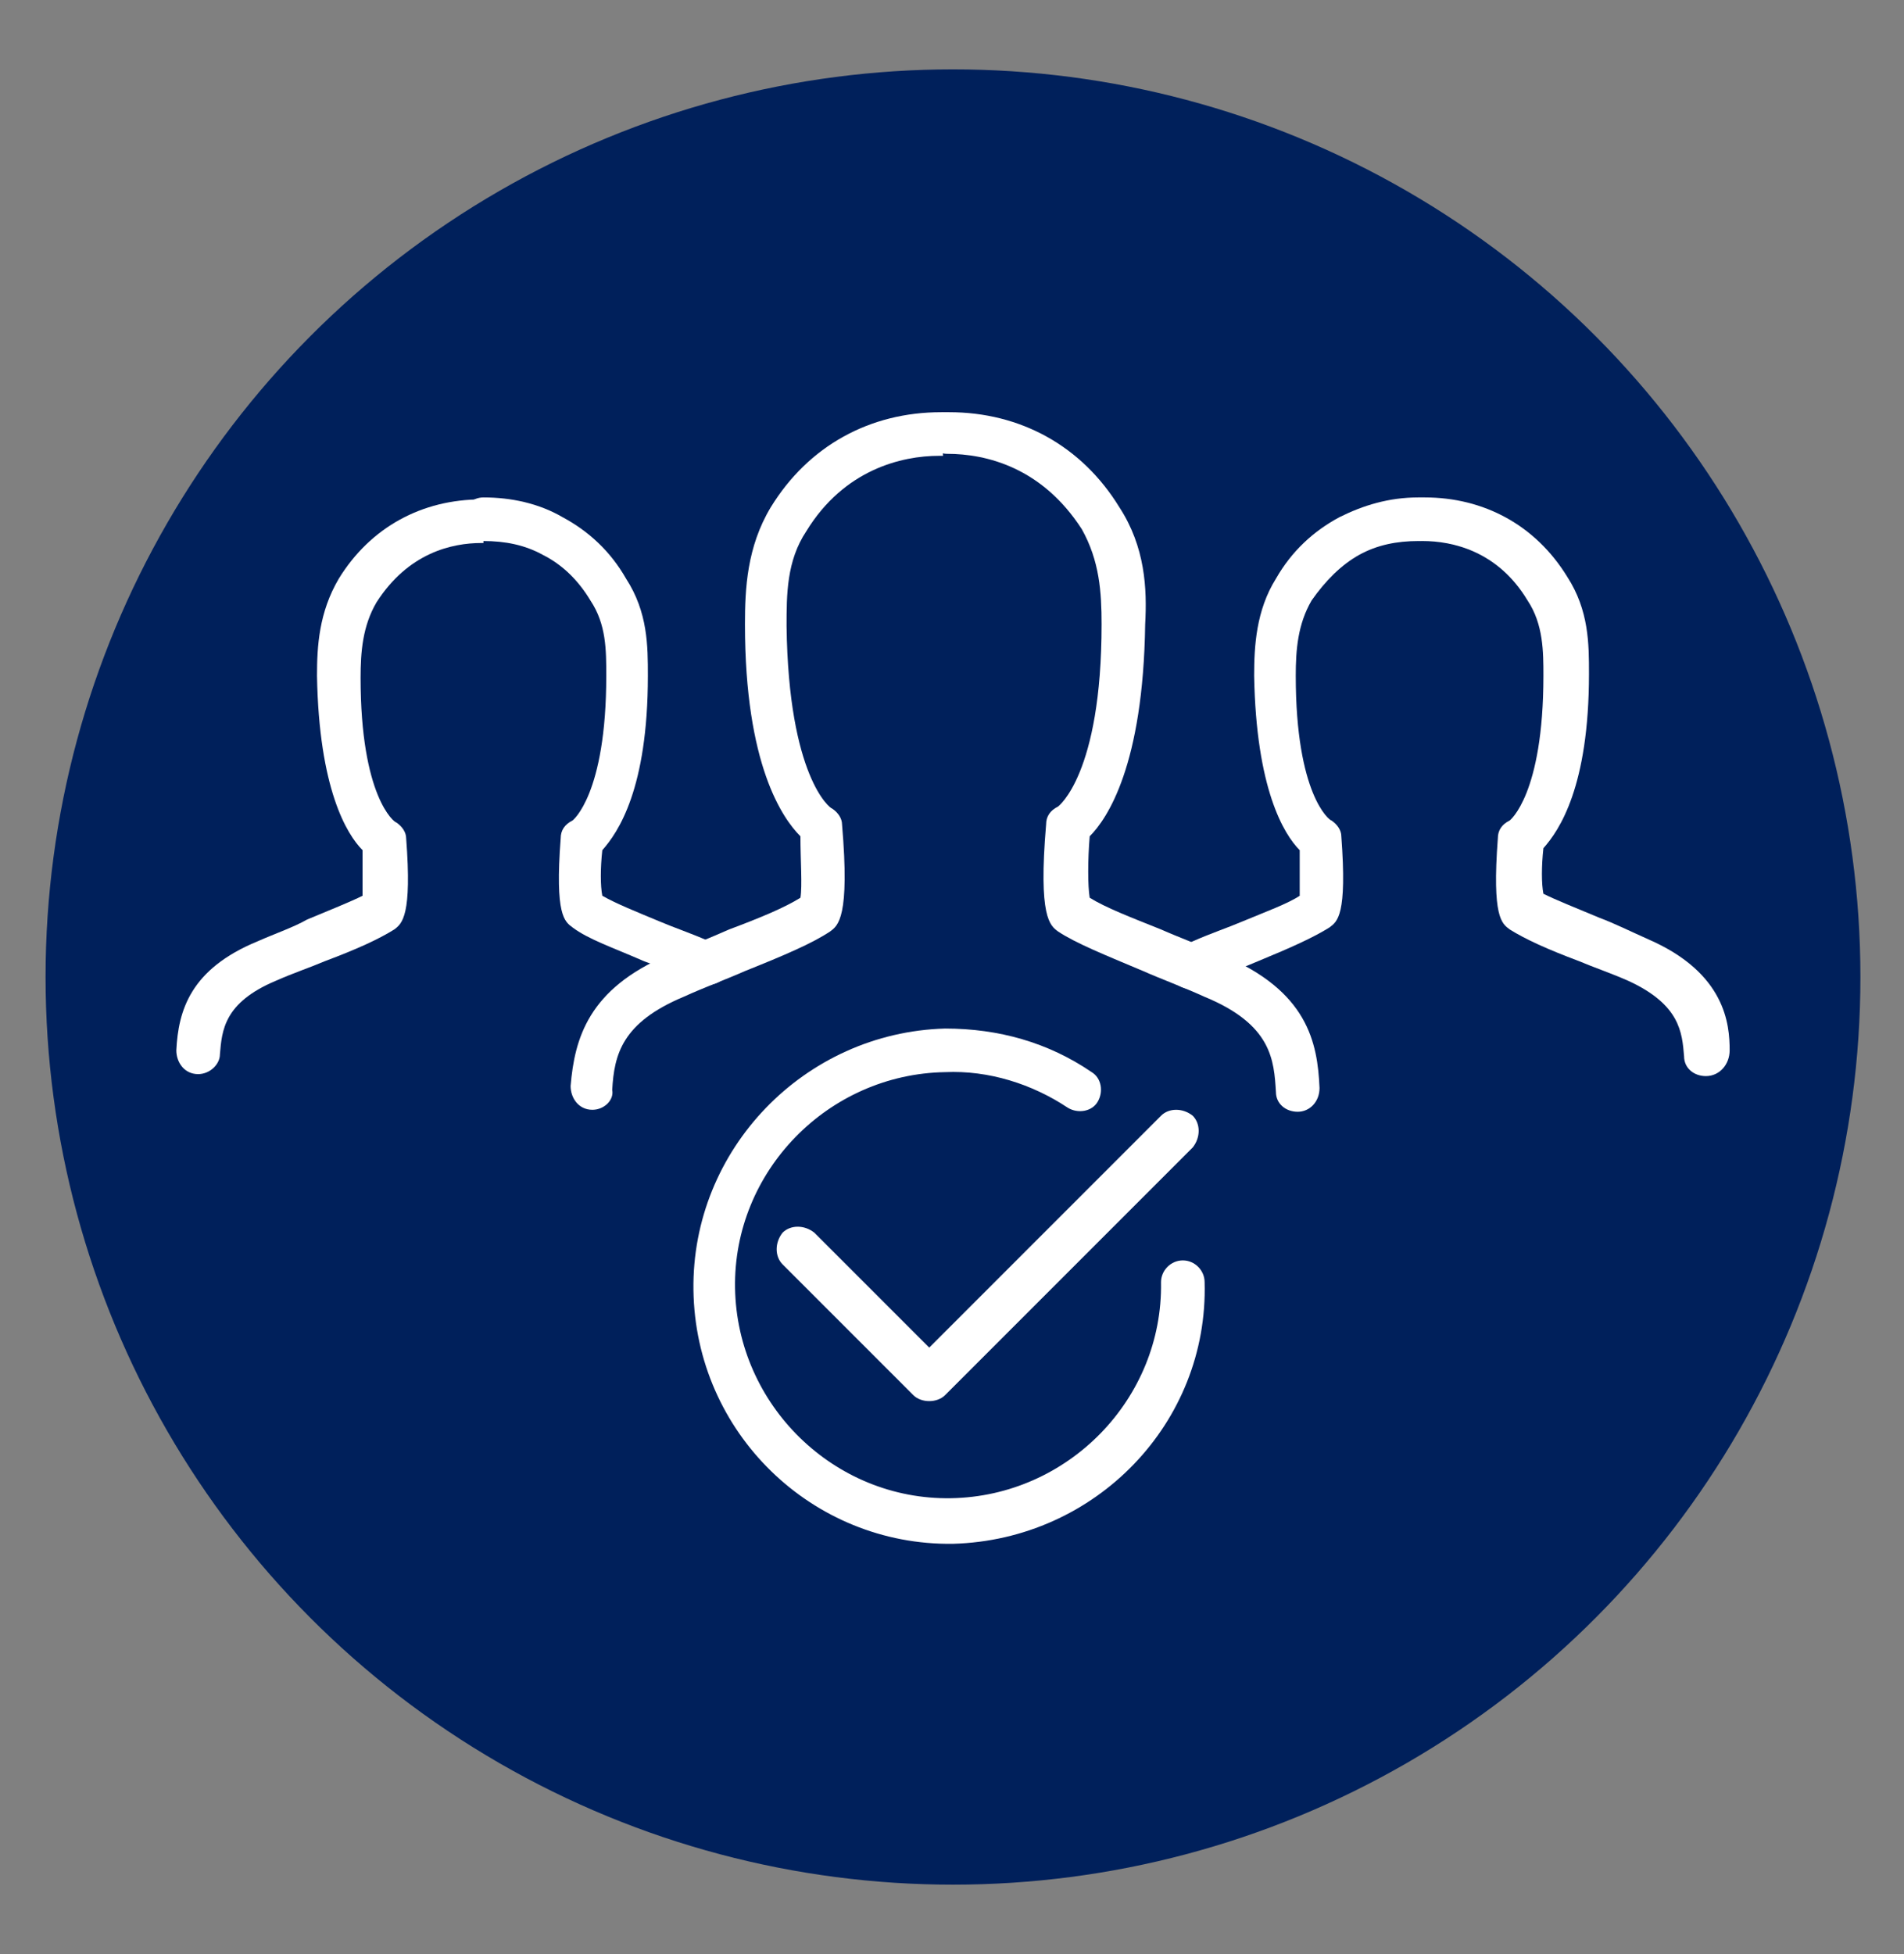
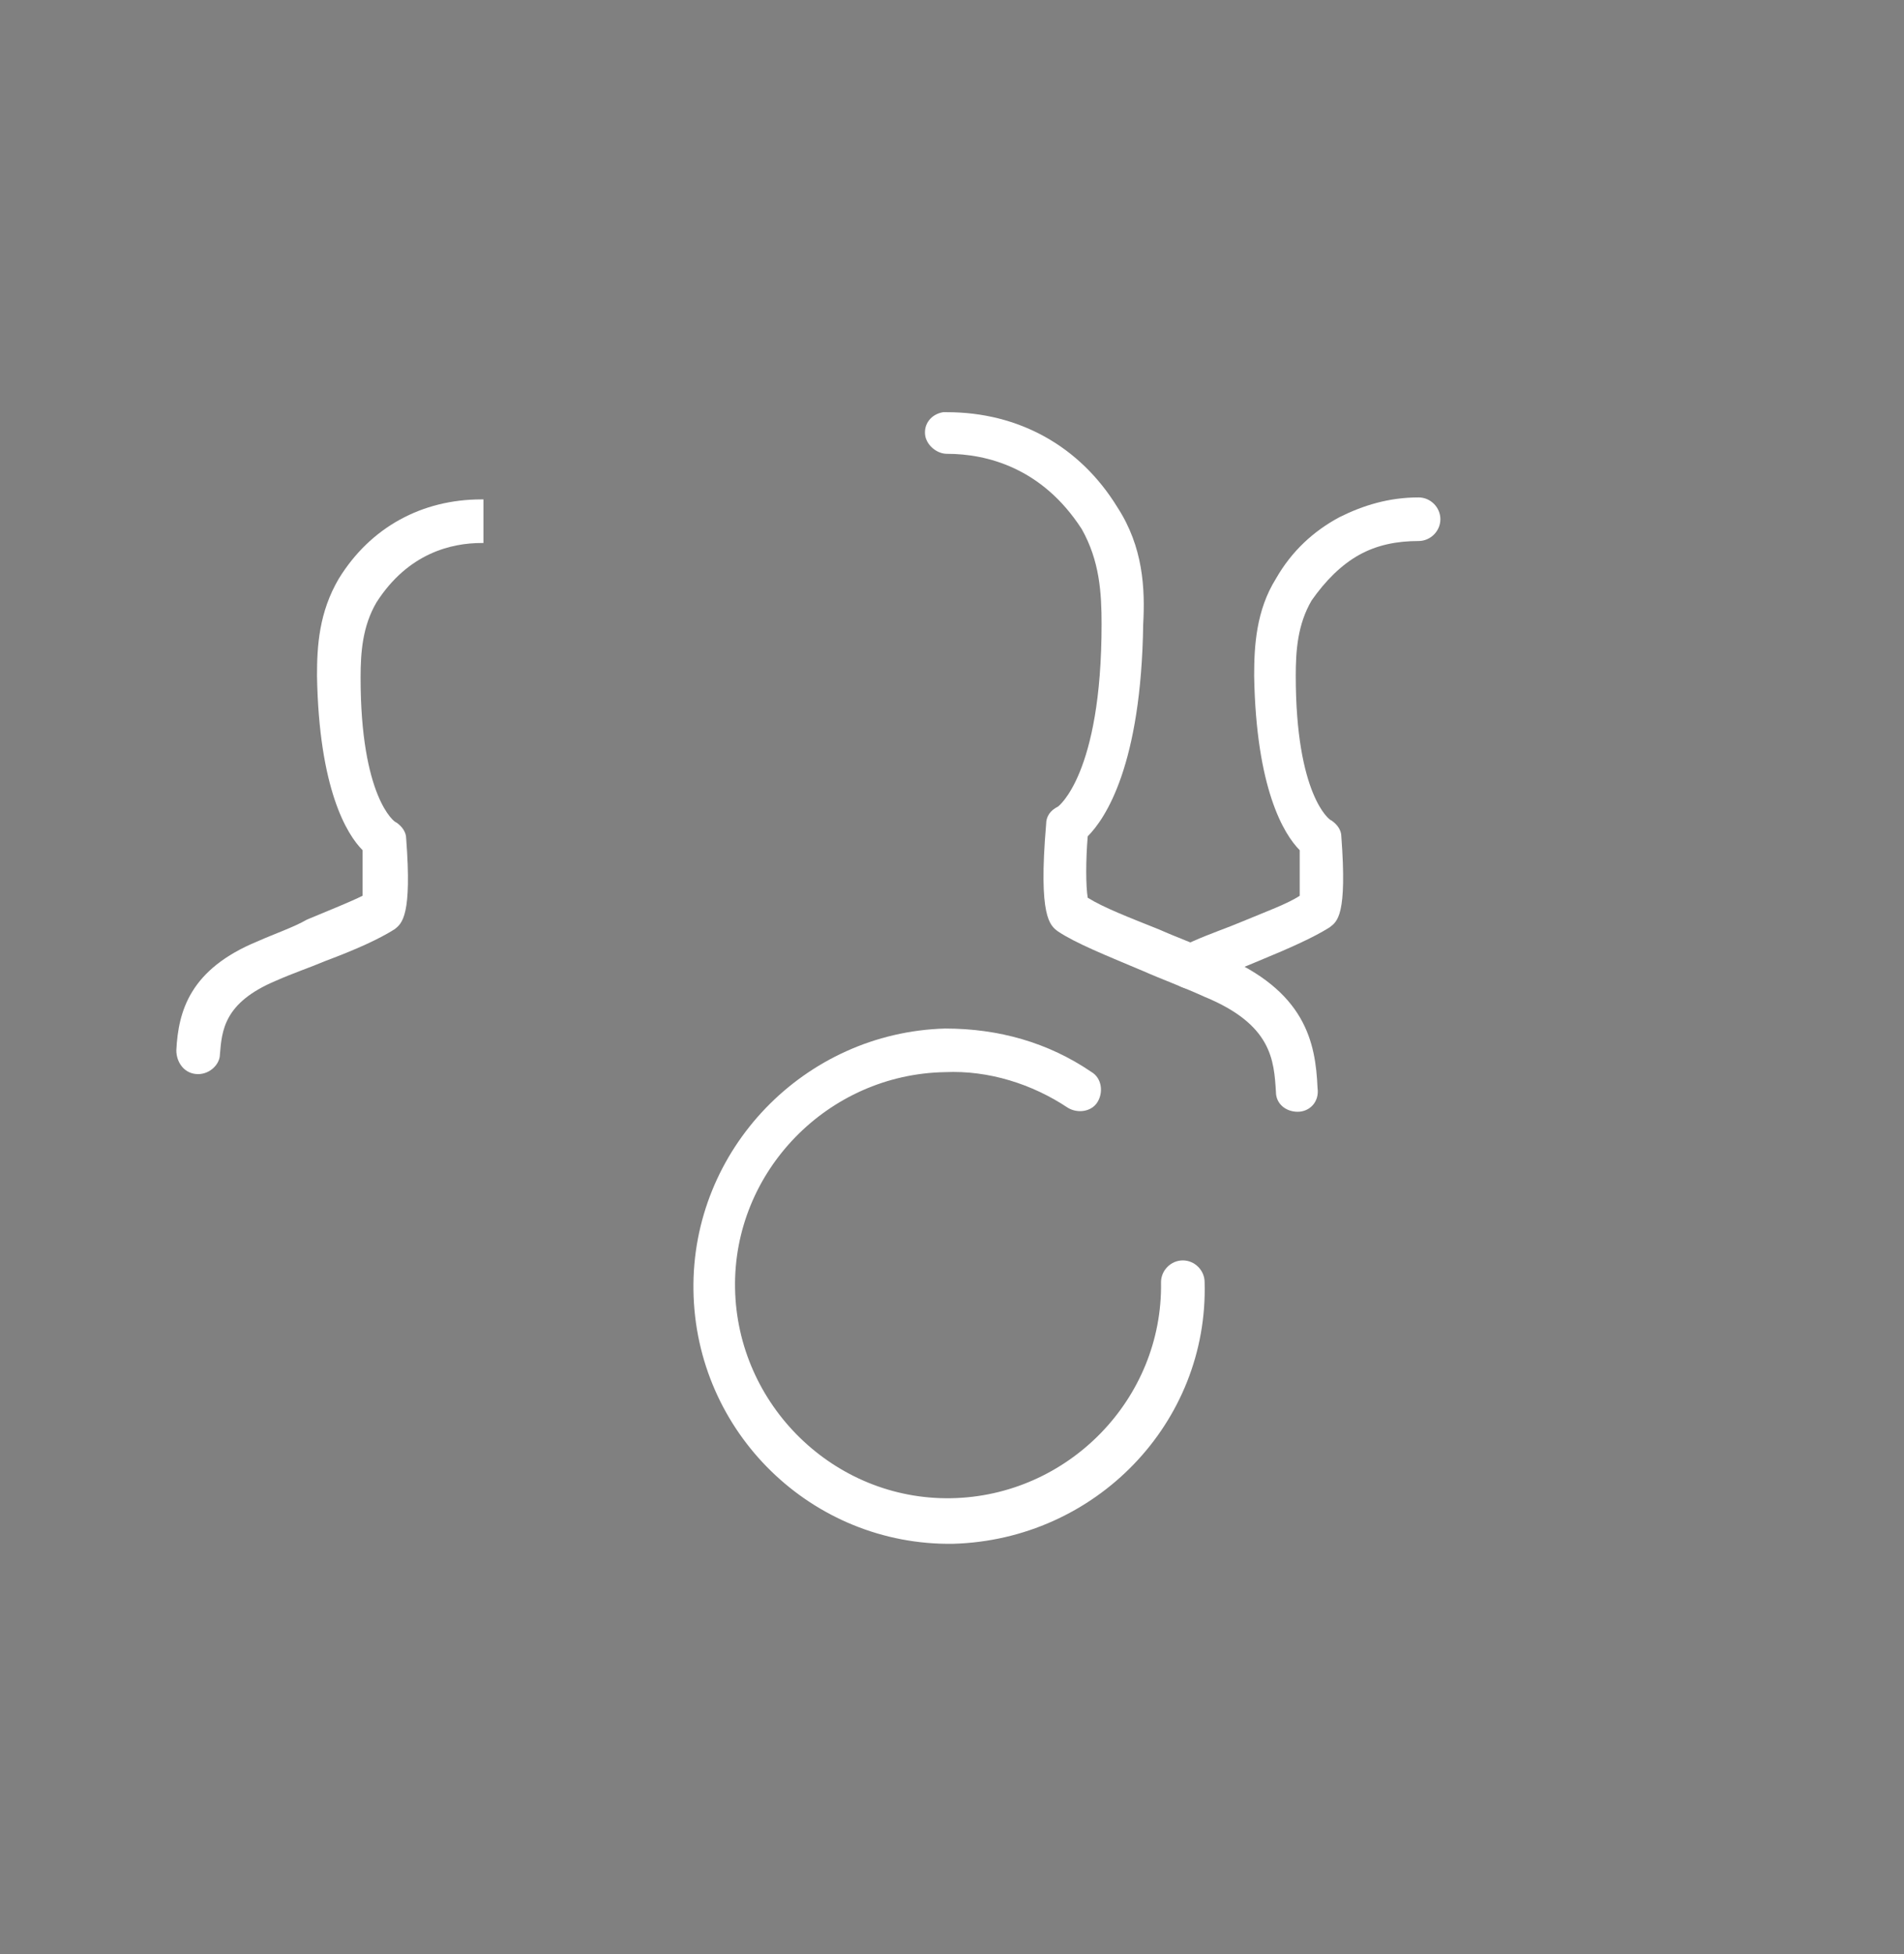
<svg xmlns="http://www.w3.org/2000/svg" id="Layer_1" x="0px" y="0px" viewBox="0 0 96.1 98.6" style="enable-background:new 0 0 96.1 98.6;" xml:space="preserve">
  <rect x="0" y="0" width="96.1" height="98.6" fill="#808080" stroke="none" />
  <style type="text/css">	.st0{fill:#00205B;}	.st1{fill:#FFFFFF;}</style>
  <g>
-     <circle class="st0" cx="48.1" cy="49.3" r="45.8" />
    <g>
      <g>
        <g>
          <g>
            <g>
              <g>
                <g>
                  <g>
                    <g>
                      <path class="st1" d="M48.1,77.9C41,78,35.1,72.3,35,65.1c-0.1-7.1,5.6-13,12.7-13.2c2.7,0,5.2,0.7,7.4,2.2           c0.5,0.3,0.6,1,0.3,1.5c-0.3,0.5-1,0.6-1.5,0.3c-1.8-1.2-4-1.9-6.2-1.8c-5.9,0.1-10.7,5-10.6,10.9           c0.1,5.9,5,10.7,10.9,10.6s10.7-5,10.6-10.9c0-0.6,0.5-1.1,1.1-1.1c0.6,0,1.1,0.5,1.1,1.1C61,71.8,55.3,77.7,48.1,77.9z" />
                    </g>
                  </g>
                </g>
              </g>
            </g>
            <g>
-               <path class="st1" d="M46.9,70.7c-0.3,0-0.6-0.1-0.8-0.3l-6.6-6.6c-0.4-0.4-0.4-1.1,0-1.6c0.4-0.4,1.1-0.4,1.6,0l5.8,5.8       l11.7-11.7c0.4-0.4,1.1-0.4,1.6,0c0.4,0.4,0.4,1.1,0,1.6L47.7,70.4C47.5,70.6,47.2,70.7,46.9,70.7z" />
-             </g>
+               </g>
          </g>
        </g>
      </g>
      <g>
        <g>
          <g>
            <path class="st1" d="M10,54.2C10,54.2,10,54.2,10,54.2c-0.7,0-1.1-0.6-1.1-1.2c0.1-2,0.7-4.1,4.1-5.5c0.9-0.4,1.8-0.7,2.5-1.1      c1.2-0.5,2.2-0.9,2.8-1.2c0-0.5,0-1.4,0-2.3c-0.8-0.8-2.2-3.1-2.3-8.8c0-1.5,0.1-3.2,1.1-4.9c1.6-2.6,4.2-4,7.2-4      c0,0,0,0,0.1,0l0,1.1l-0.2,1.1l0.2-1.1l0,1.1c0,0-0.1,0-0.1,0c-1.5,0-3.7,0.5-5.3,3c-0.7,1.2-0.8,2.5-0.8,3.8      c0,6,1.7,7.3,1.8,7.3c0.3,0.2,0.5,0.5,0.5,0.8c0.3,3.9-0.2,4.3-0.6,4.6c-0.8,0.5-1.9,1-3.5,1.6c-0.7,0.3-1.6,0.6-2.5,1      c-2.6,1.1-2.7,2.5-2.8,3.7C11.1,53.7,10.6,54.2,10,54.2z" />
          </g>
          <g>
-             <path class="st1" d="M35.7,49.7c-0.2,0-0.3,0-0.5-0.1c-0.1,0-0.1-0.1-0.2-0.1c-0.9-0.4-1.7-0.7-2.5-1c-1.6-0.7-2.8-1.1-3.6-1.7      c-0.4-0.3-0.9-0.6-0.6-4.5c0-0.4,0.2-0.7,0.6-0.9h0c0,0,1.7-1.3,1.7-7.3c0-1.3,0-2.6-0.8-3.8c-0.6-1-1.4-1.8-2.4-2.3      c-0.9-0.5-1.9-0.7-3-0.7c-0.6,0-1.1-0.5-1.1-1.1c0-0.6,0.5-1.1,1.1-1.1h0c1.4,0,2.8,0.3,4,1c1.3,0.7,2.4,1.7,3.2,3.1      c1.1,1.7,1.1,3.4,1.1,4.9c0,5.7-1.5,7.9-2.3,8.8c-0.1,0.9-0.1,1.8,0,2.3c0.7,0.4,1.7,0.8,2.9,1.3c0.7,0.3,1.6,0.6,2.5,1      c0.1,0,0.2,0.1,0.3,0.2c0.5,0.3,0.8,0.9,0.5,1.5C36.5,49.5,36.1,49.7,35.7,49.7z" />
-           </g>
+             </g>
        </g>
        <g>
          <g>
            <path class="st1" d="M60.1,49.9c-0.4,0-0.8-0.2-1-0.6c-0.3-0.5-0.1-1.2,0.4-1.5c0.2-0.1,0.5-0.2,0.7-0.3c0.9-0.4,1.8-0.7,2.5-1      c1.2-0.5,2.3-0.9,2.9-1.3c0-0.5,0-1.4,0-2.3c-0.8-0.8-2.2-3.1-2.3-8.8c0-1.5,0.1-3.3,1.1-4.9c0.8-1.4,1.9-2.4,3.2-3.1      c1.2-0.6,2.5-1,4-1c0.6,0,1.1,0.5,1.1,1.1c0,0.6-0.5,1.1-1.1,1.1c-1.1,0-2.1,0.2-3,0.7c-0.9,0.5-1.7,1.3-2.4,2.3      c-0.7,1.2-0.8,2.5-0.8,3.8c0,6,1.7,7.3,1.8,7.3c0.3,0.2,0.5,0.5,0.5,0.8c0.3,4-0.2,4.3-0.6,4.6c-0.8,0.5-1.9,1-3.6,1.7      c-0.7,0.3-1.5,0.6-2.4,1c-0.2,0.1-0.4,0.2-0.5,0.2C60.5,49.8,60.3,49.9,60.1,49.9z" />
          </g>
          <g>
-             <path class="st1" d="M86.1,54.3c-0.6,0-1.1-0.4-1.1-1c-0.1-1.2-0.2-2.6-2.8-3.8c-0.9-0.4-1.8-0.7-2.5-1      c-1.6-0.6-2.7-1.1-3.5-1.6c-0.4-0.3-0.9-0.6-0.6-4.6c0-0.4,0.2-0.7,0.6-0.9c0,0,0,0,0,0c0,0,1.7-1.3,1.7-7.3      c0-1.2,0-2.6-0.8-3.8c-1.5-2.5-3.8-3-5.3-3c0,0,0,0-0.1,0c-0.6,0-1-0.5-1-1c0-0.6,0.3-1,0.9-1.2c0.1,0,0.2,0,0.3,0      c3,0,5.6,1.4,7.2,4c1.1,1.7,1.1,3.4,1.1,4.9c0,5.7-1.5,7.9-2.3,8.8c-0.1,0.9-0.1,1.8,0,2.3c0.6,0.3,1.6,0.7,2.8,1.2      c0.8,0.3,1.6,0.7,2.5,1.1c3.9,1.7,4.1,4.3,4.1,5.6C87.3,53.7,86.8,54.3,86.1,54.3C86.2,54.3,86.2,54.3,86.1,54.3z" />
-           </g>
+             </g>
        </g>
        <g>
          <g>
-             <path class="st1" d="M29.9,56C29.9,56,29.9,56,29.9,56c-0.7,0-1.1-0.6-1.1-1.2c0.2-2.4,0.9-4.9,4.9-6.6      c1.2-0.5,2.2-0.9,3.1-1.3c1.6-0.6,2.8-1.1,3.6-1.6c0.1-0.6,0-1.9,0-3.1c-0.9-0.9-2.8-3.6-2.8-10.7c0-1.8,0.1-3.9,1.3-5.9      c1.9-3.1,5-4.8,8.6-4.8c0,0,0,0,0,0c0,0,0.1,0,0.1,0l-0.1,1.1l-0.3,1.1l0.3-1.1l0.1,1.1c-0.1,0-0.1,0-0.2,0      c-1.9,0-4.8,0.7-6.7,3.8c-1,1.5-1,3.2-1,4.8c0.1,7.6,2.2,9.2,2.3,9.2c0.3,0.2,0.5,0.5,0.5,0.8c0.4,4.7-0.2,5.1-0.6,5.4      c-0.9,0.6-2.3,1.2-4.3,2c-0.9,0.4-2,0.8-3.1,1.3c-3.1,1.3-3.5,2.9-3.6,4.7C31,55.5,30.5,56,29.9,56z" />
-           </g>
+             </g>
          <g>
-             <path class="st1" d="M65.5,56.1c-0.6,0-1.1-0.4-1.1-1c-0.1-1.6-0.2-3.4-3.6-4.8c-1.1-0.5-2.2-0.9-3.1-1.3      c-1.9-0.8-3.4-1.4-4.3-2c-0.4-0.3-1-0.7-0.6-5.4c0-0.4,0.2-0.7,0.6-0.9c0,0,0,0,0,0c0,0,2.2-1.6,2.2-9.2c0-1.6-0.1-3.2-1-4.8      c-2-3.1-4.8-3.8-6.8-3.8c0,0,0,0,0,0c-0.5,0-1-0.4-1.1-0.9c-0.1-0.6,0.3-1.1,0.9-1.2c0.1,0,0.1,0,0.2,0c0,0,0,0,0.1,0      c3.6,0,6.7,1.7,8.6,4.8c1.3,2,1.4,4.1,1.3,5.9c-0.1,7.1-1.9,9.8-2.8,10.7c-0.1,1.2-0.1,2.5,0,3.1c0.8,0.5,2.1,1,3.6,1.6      c0.9,0.4,2,0.8,3.1,1.3c4.3,1.8,4.8,4.4,4.9,6.7C66.6,55.6,66.1,56.1,65.5,56.1C65.5,56.1,65.5,56.1,65.5,56.1z" />
+             <path class="st1" d="M65.5,56.1c-0.6,0-1.1-0.4-1.1-1c-0.1-1.6-0.2-3.4-3.6-4.8c-1.1-0.5-2.2-0.9-3.1-1.3      c-1.9-0.8-3.4-1.4-4.3-2c-0.4-0.3-1-0.7-0.6-5.4c0-0.4,0.2-0.7,0.6-0.9c0,0,0,0,0,0c0,0,2.2-1.6,2.2-9.2c0-1.6-0.1-3.2-1-4.8      c-2-3.1-4.8-3.8-6.8-3.8c0,0,0,0,0,0c-0.5,0-1-0.4-1.1-0.9c-0.1-0.6,0.3-1.1,0.9-1.2c0.1,0,0.1,0,0.2,0c3.6,0,6.7,1.7,8.6,4.8c1.3,2,1.4,4.1,1.3,5.9c-0.1,7.1-1.9,9.8-2.8,10.7c-0.1,1.2-0.1,2.5,0,3.1c0.8,0.5,2.1,1,3.6,1.6      c0.9,0.4,2,0.8,3.1,1.3c4.3,1.8,4.8,4.4,4.9,6.7C66.6,55.6,66.1,56.1,65.5,56.1C65.5,56.1,65.5,56.1,65.5,56.1z" />
          </g>
        </g>
      </g>
    </g>
  </g>
</svg>